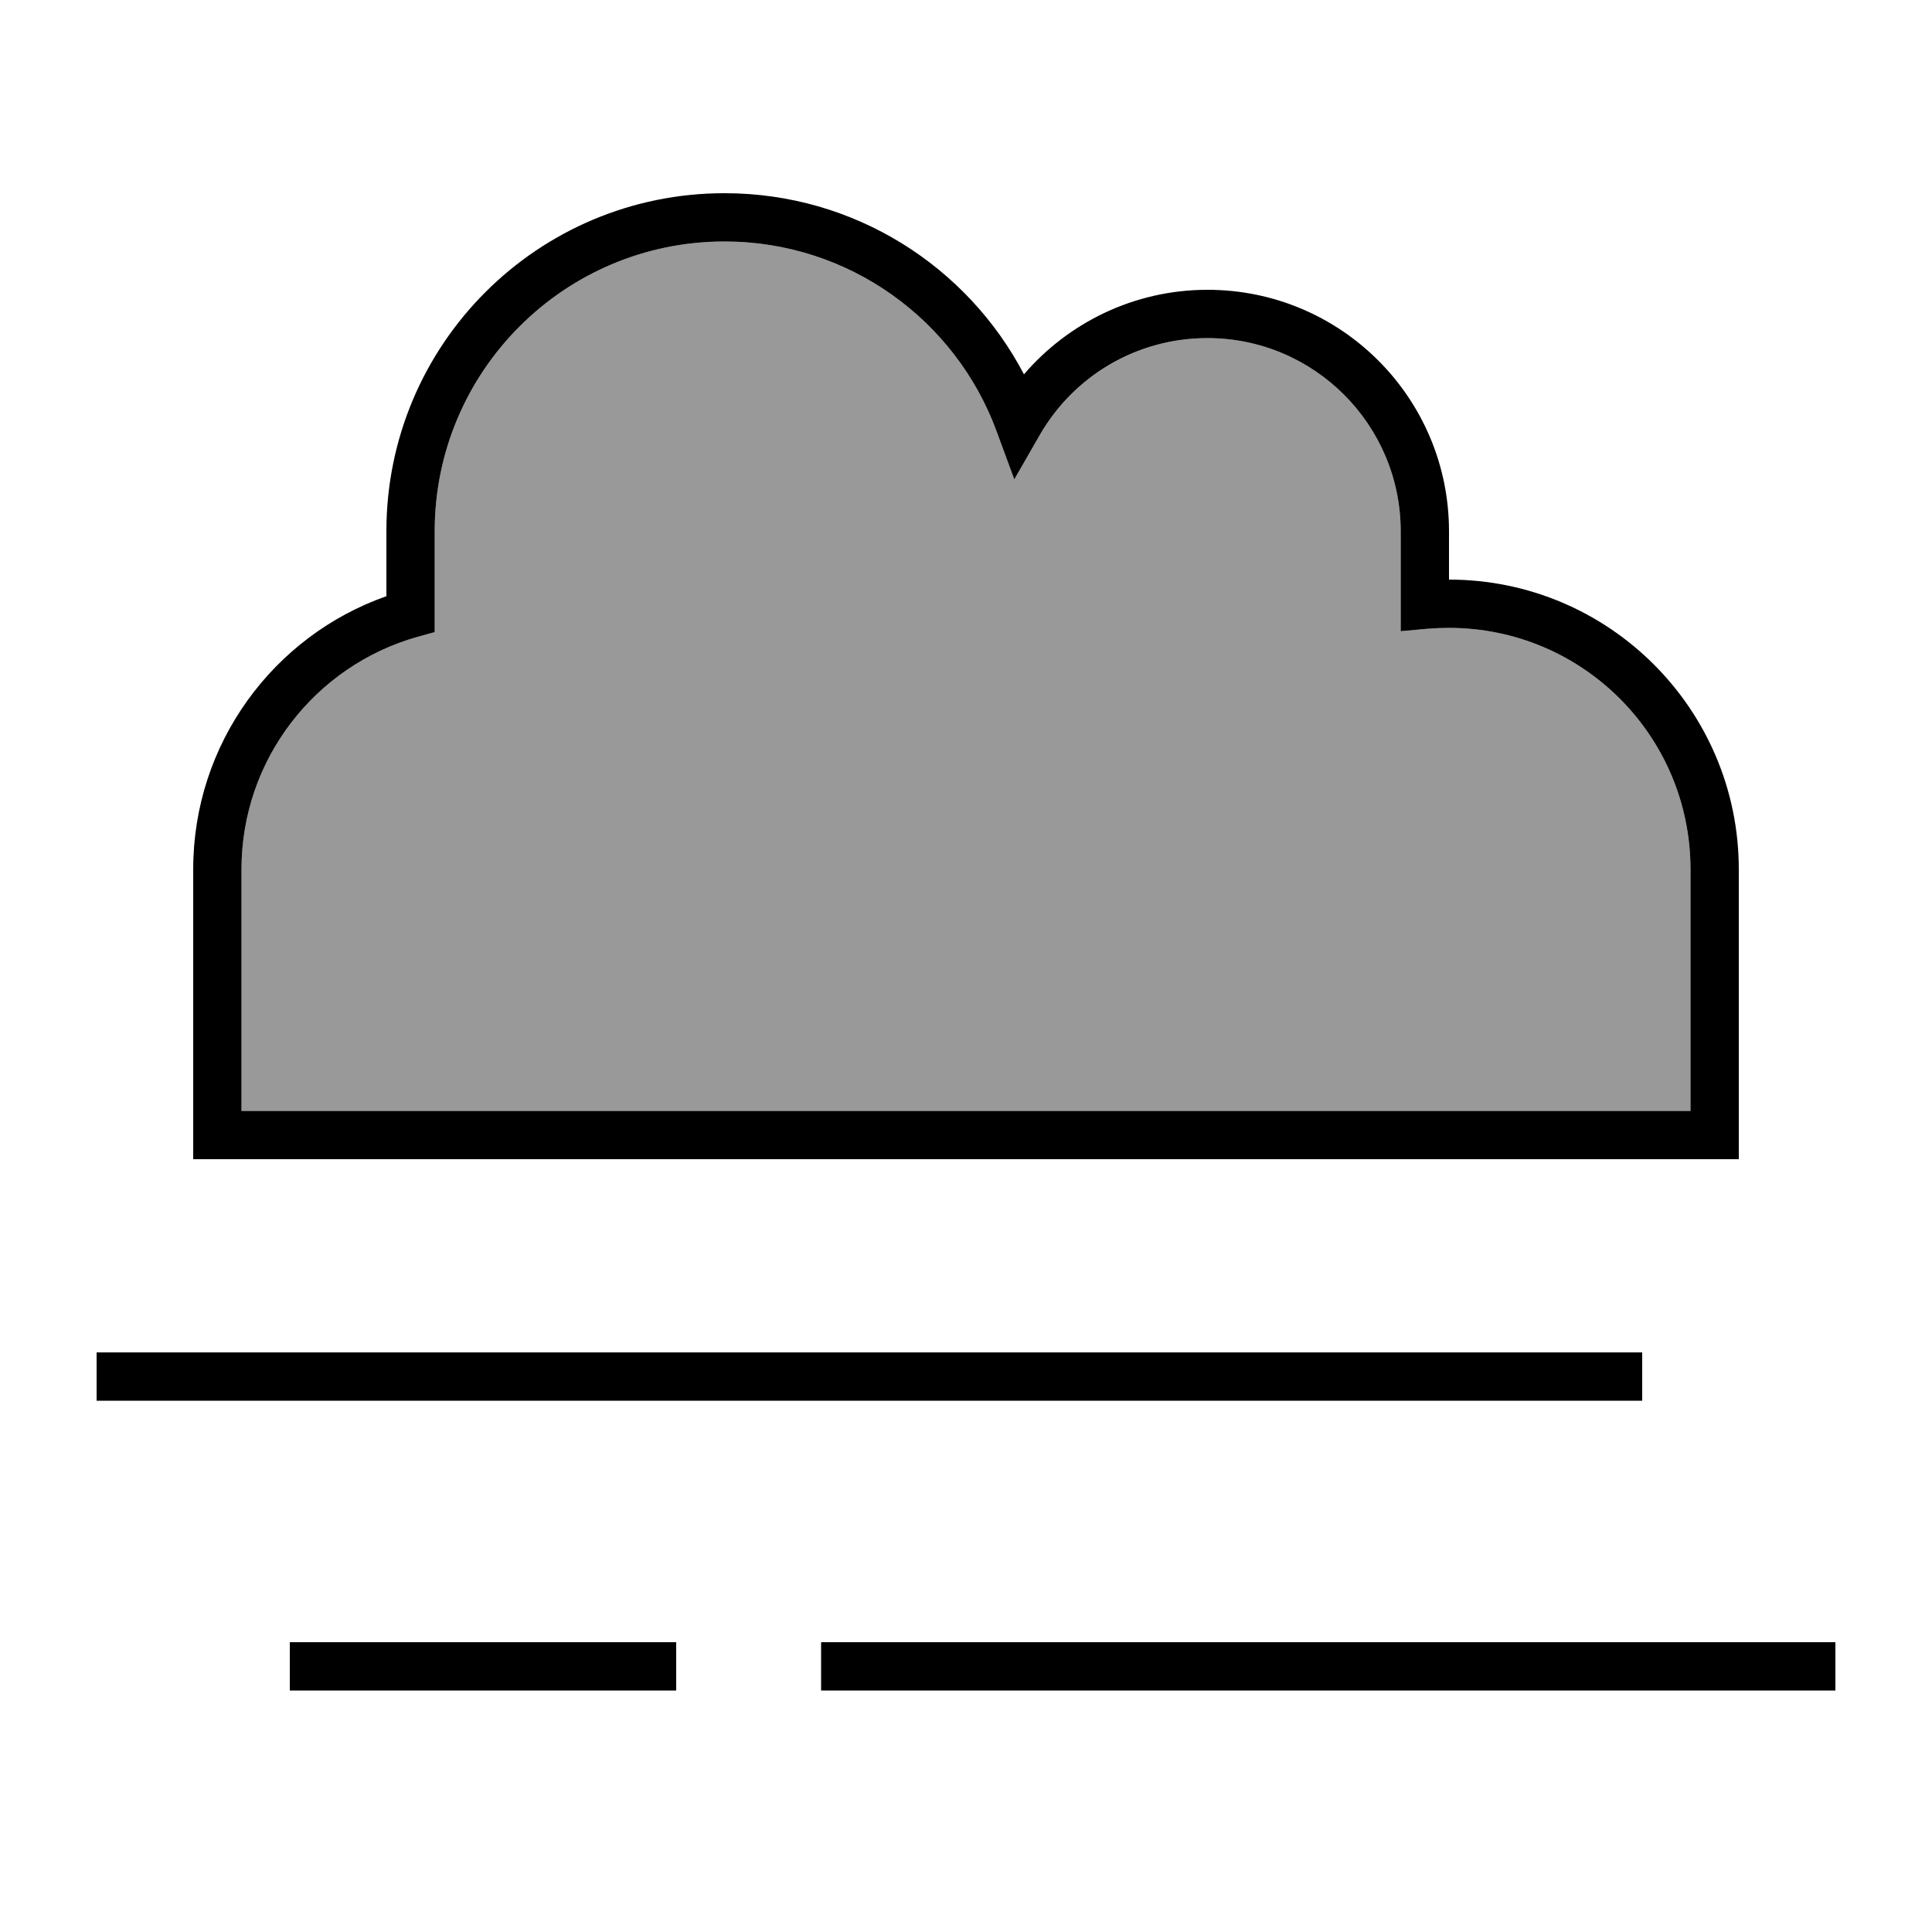
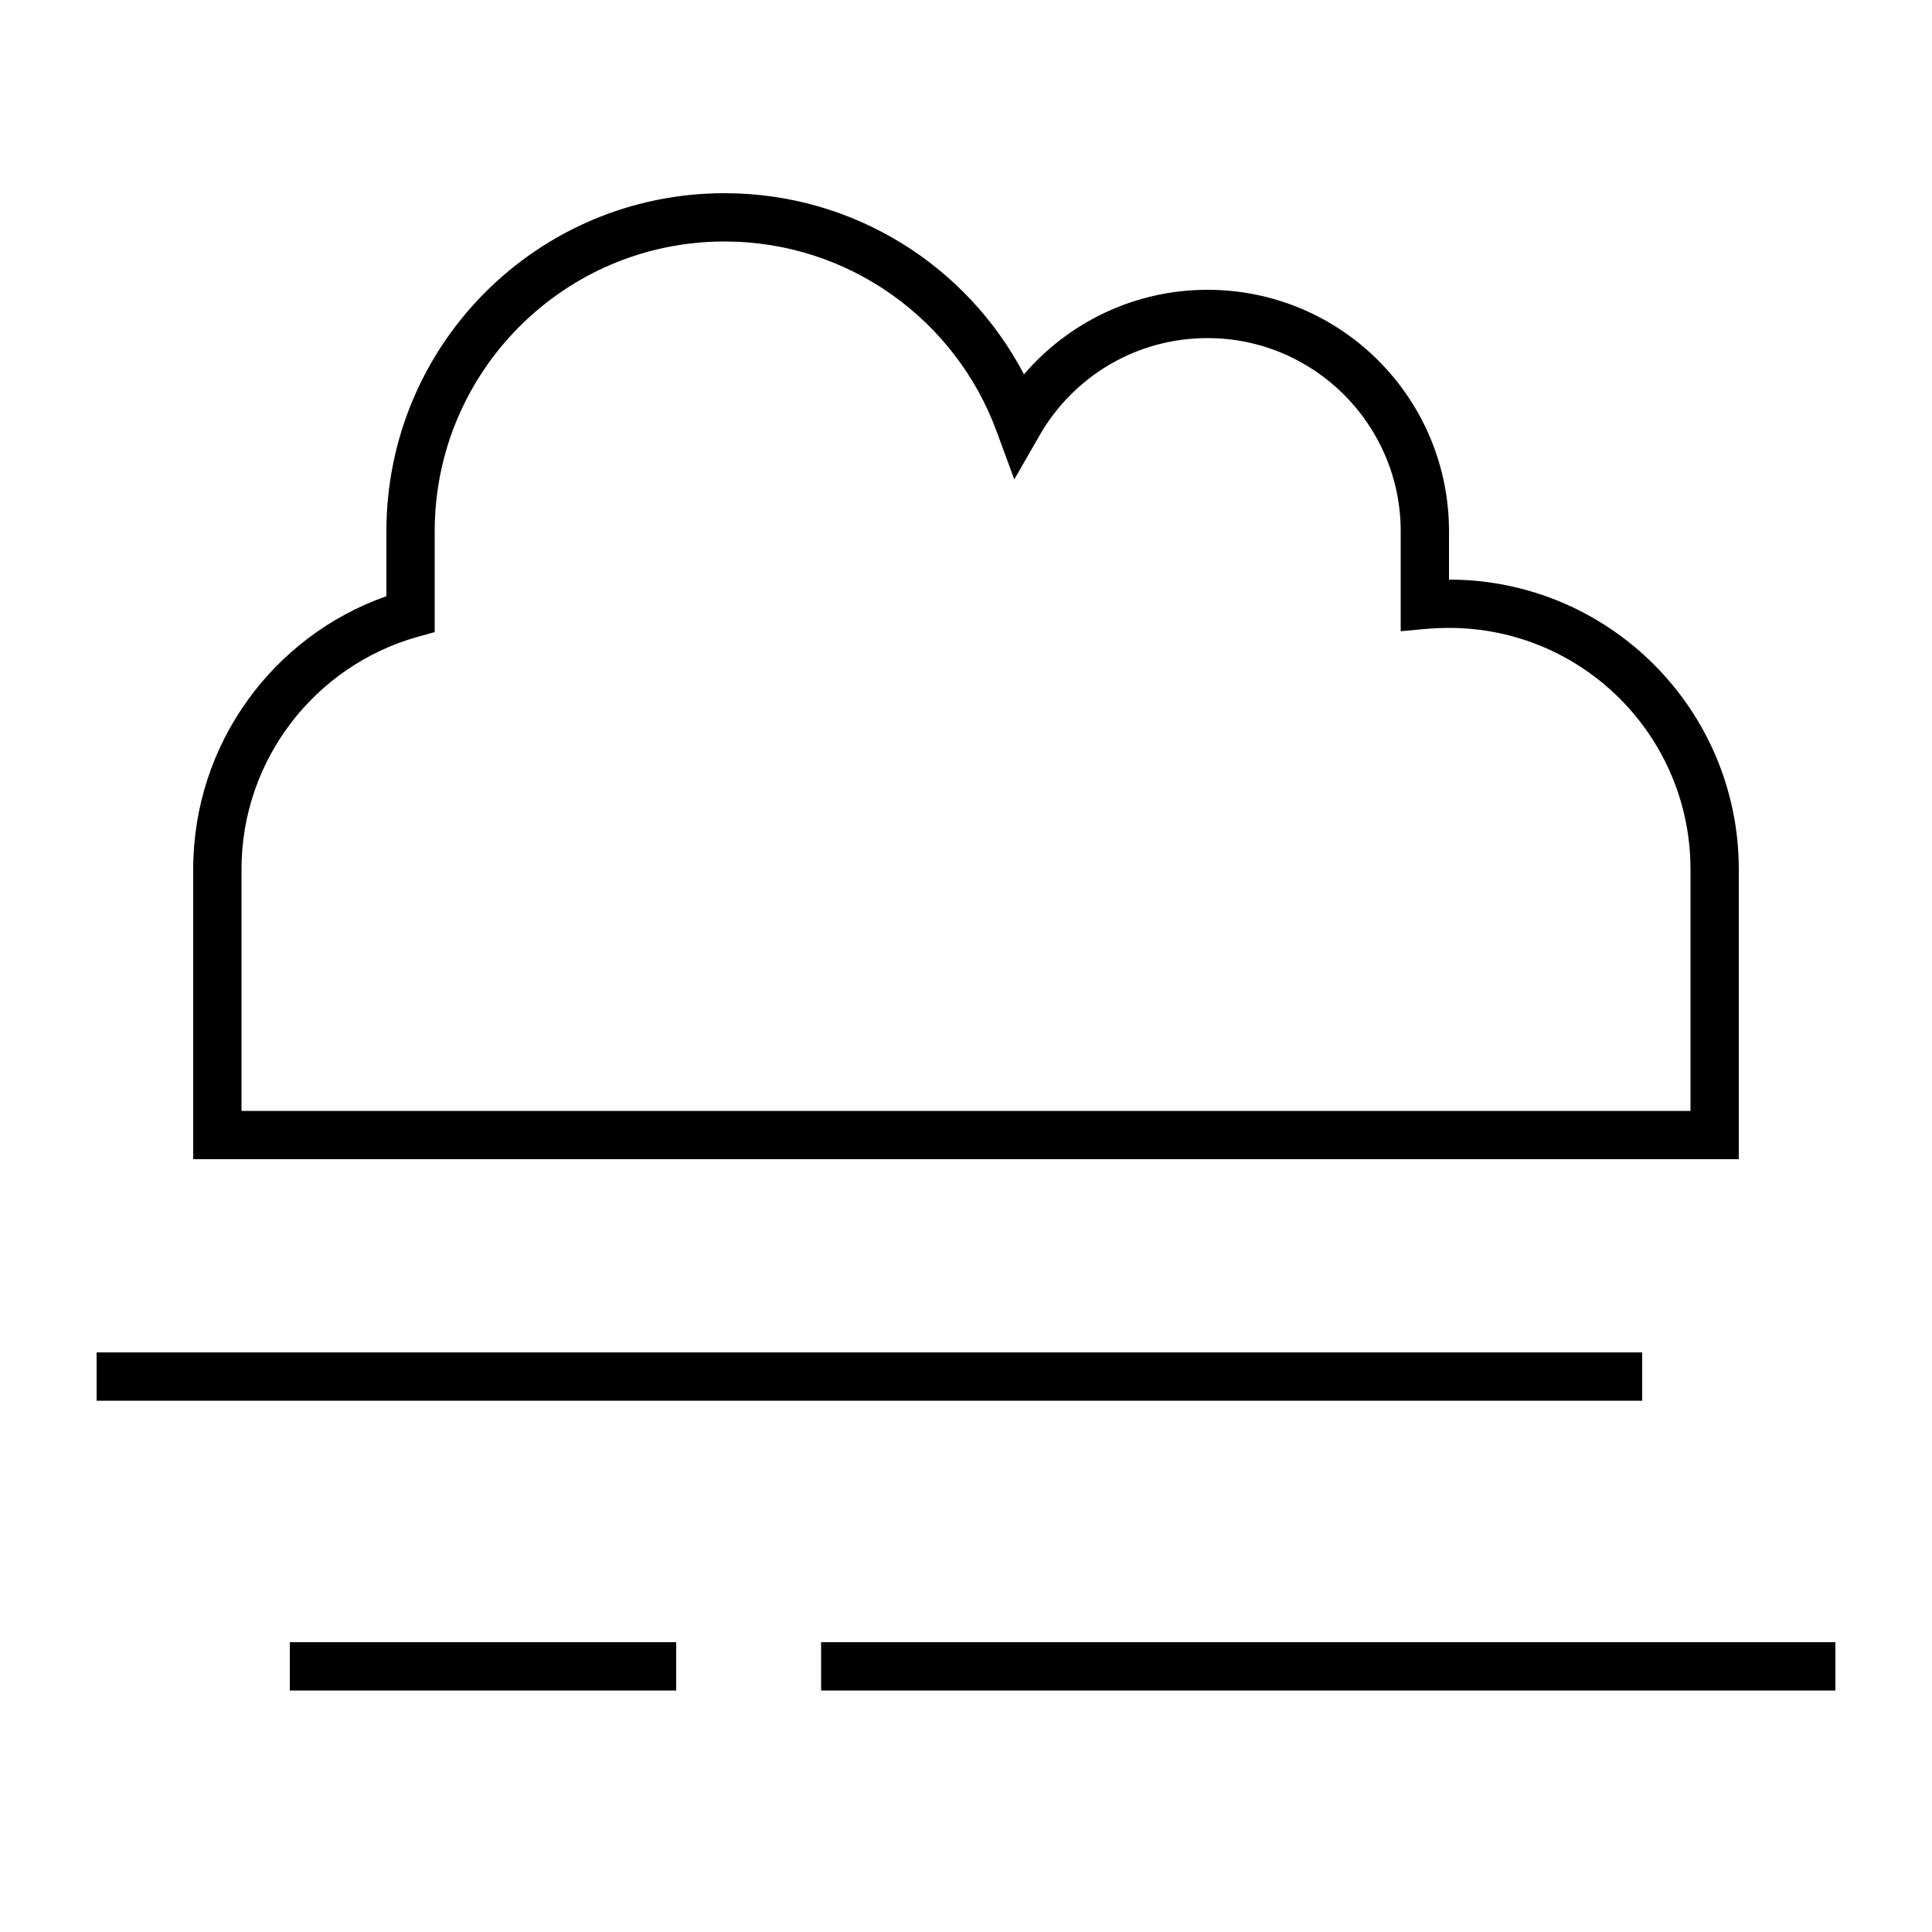
<svg xmlns="http://www.w3.org/2000/svg" viewBox="0 0 640 640">
-   <path opacity=".4" fill="currentColor" d="M80 288L80 368L560 368L560 288C560 243.8 524.2 208 480 208C477.5 208 475.1 208.1 472.7 208.3L464 209.1L464 176C464 140.7 435.3 112 400 112C376.3 112 355.6 124.9 344.5 144L336 158.8L330.1 142.8C316.6 106.1 281.3 80 240 80C187 80 144 123 144 176L144 209.4L138.2 211C104.6 220.5 80 251.4 80 288z" />
  <path fill="currentColor" d="M240 64C178.1 64 128 114.1 128 176L128 197.5C90.7 210.6 64 246.2 64 288L64 384L576 384L576 288C576 235 533 192 480 192L480 176C480 131.8 444.2 96 400 96C375.7 96 353.9 106.9 339.2 124C320.5 88.3 283.1 64 240 64zM144 176C144 123 187 80 240 80C281.3 80 316.6 106.1 330.1 142.8L336 158.8L344.5 144C355.6 124.8 376.3 112 400 112C435.3 112 464 140.7 464 176L464 209.1L472.7 208.3C475.1 208.1 477.5 208 480 208C524.2 208 560 243.8 560 288L560 368L80 368L80 288C80 251.4 104.6 220.5 138.2 211L144 209.4L144 176zM544 448L32 448L32 464L544 464L544 448zM96 544L96 560L224 560L224 544L96 544zM272 544L272 560L608 560L608 544L272 544z" />
</svg>